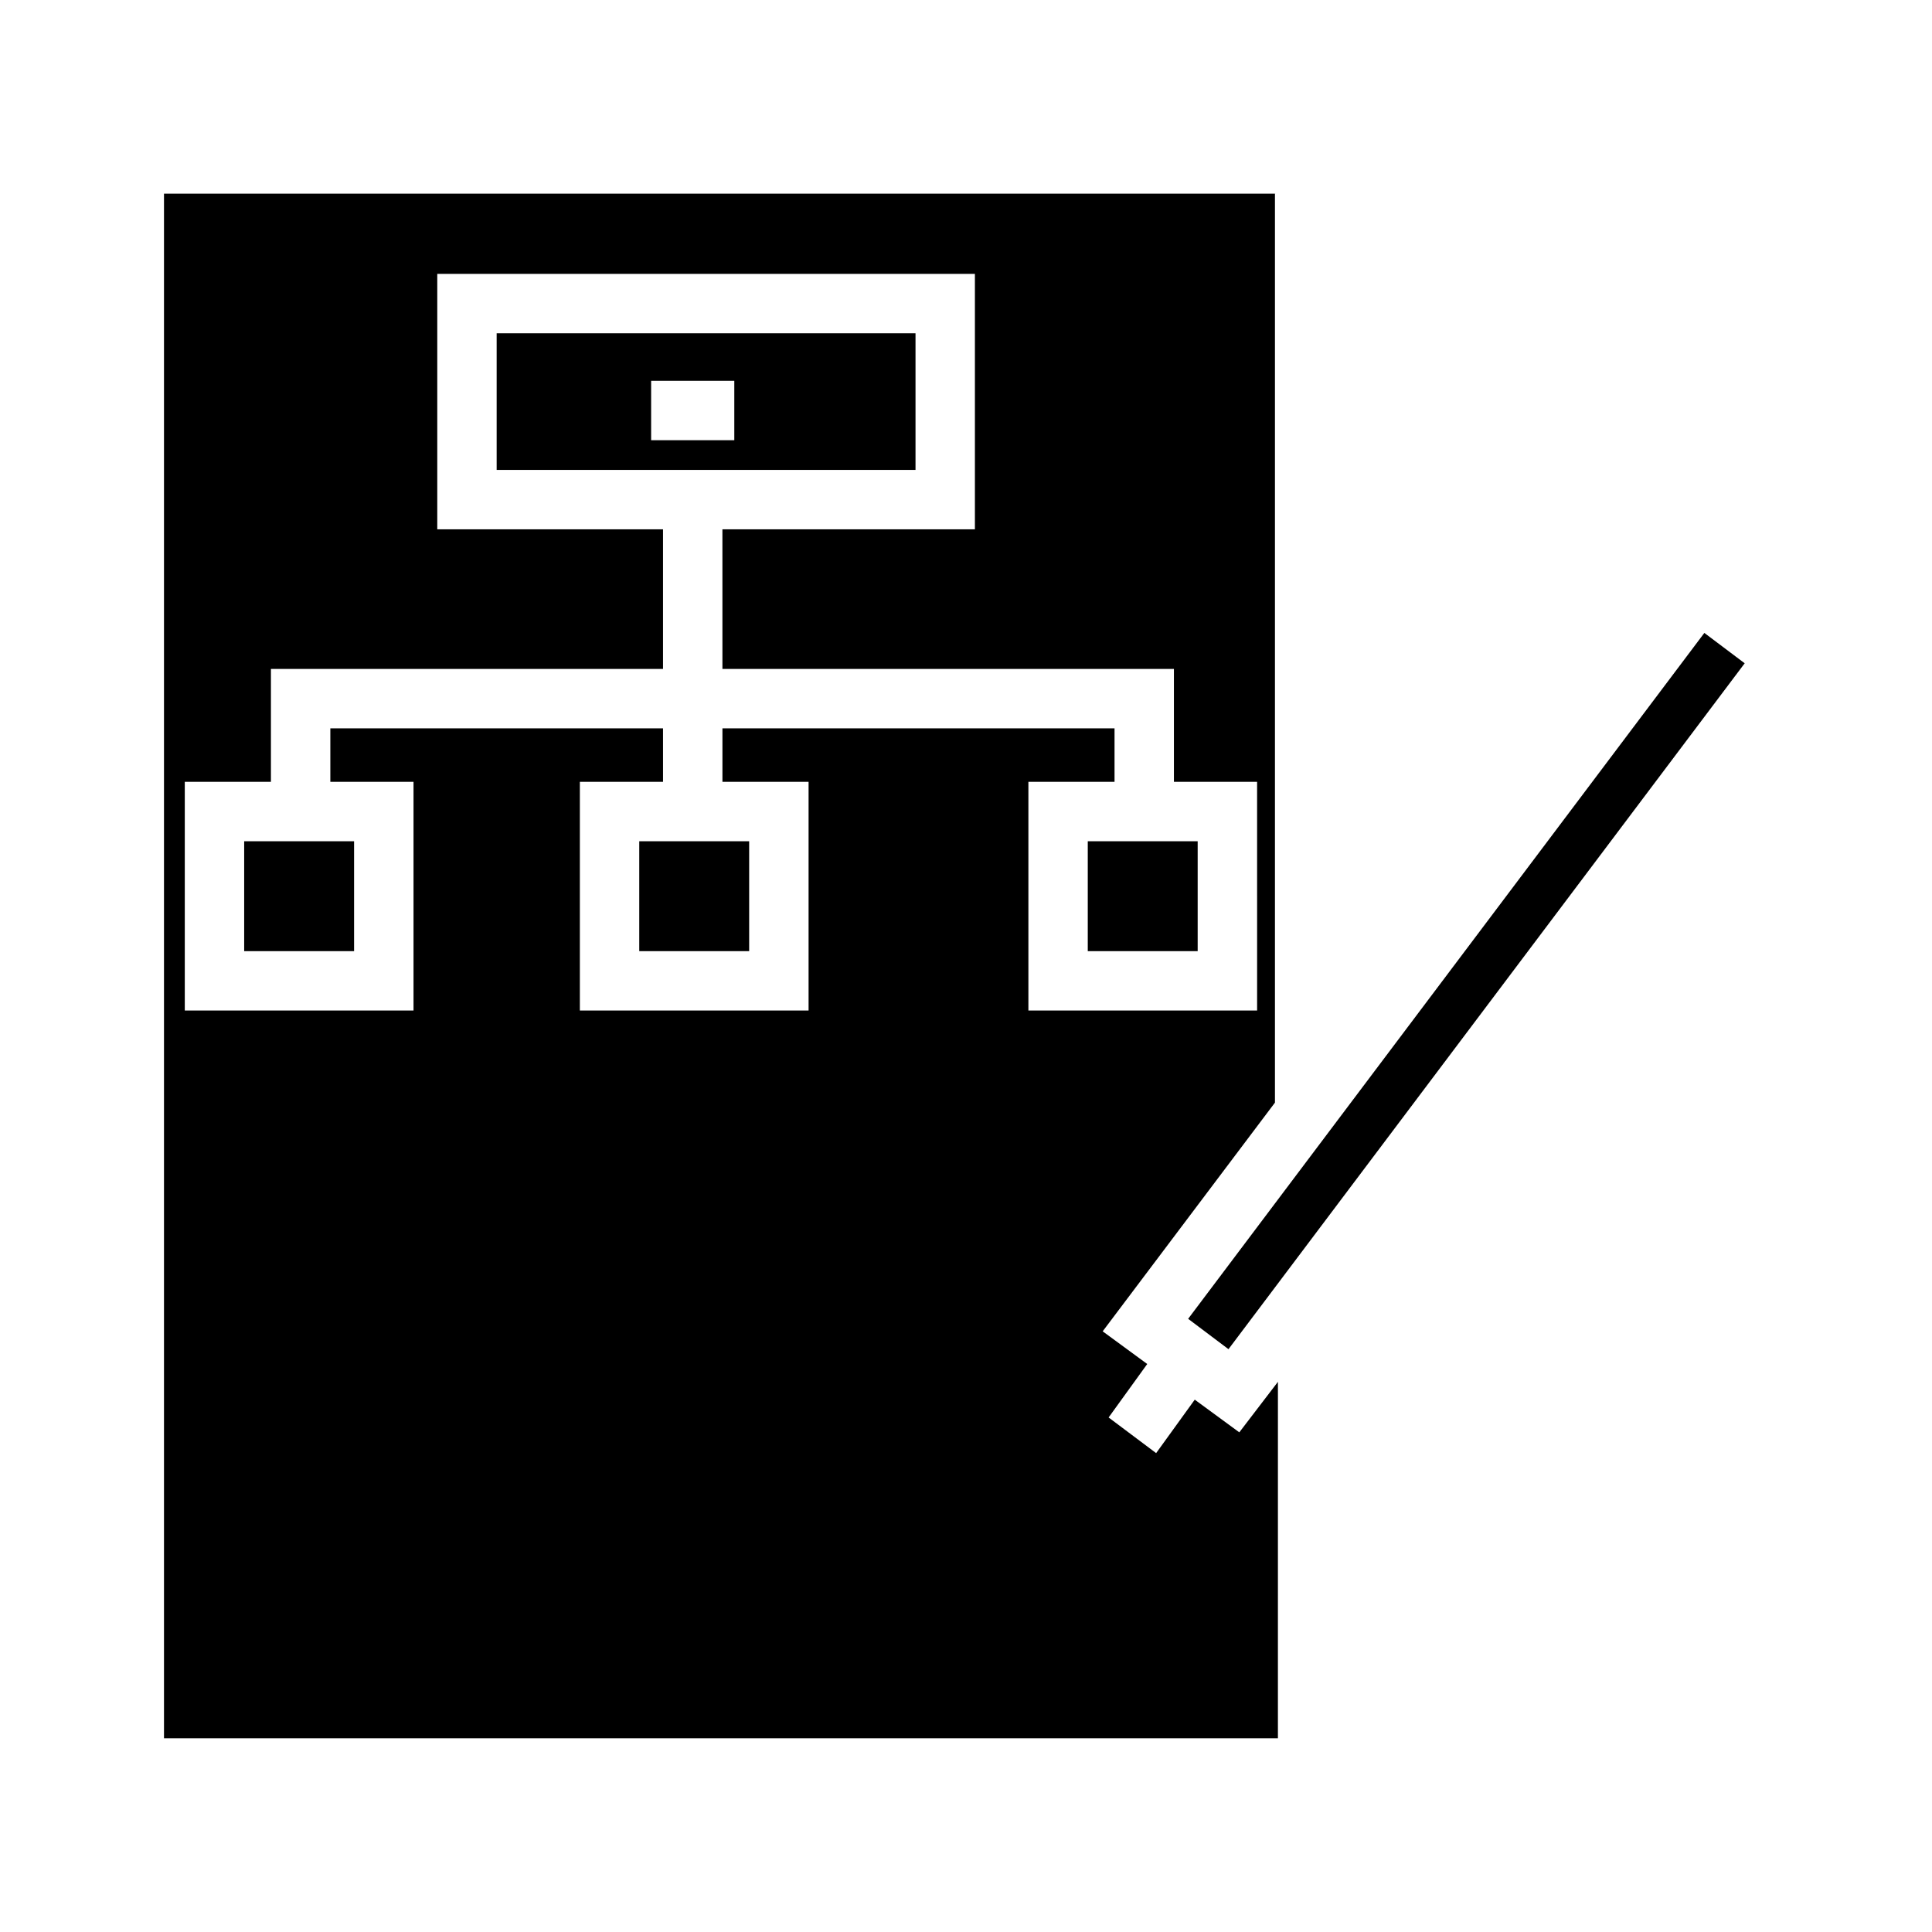
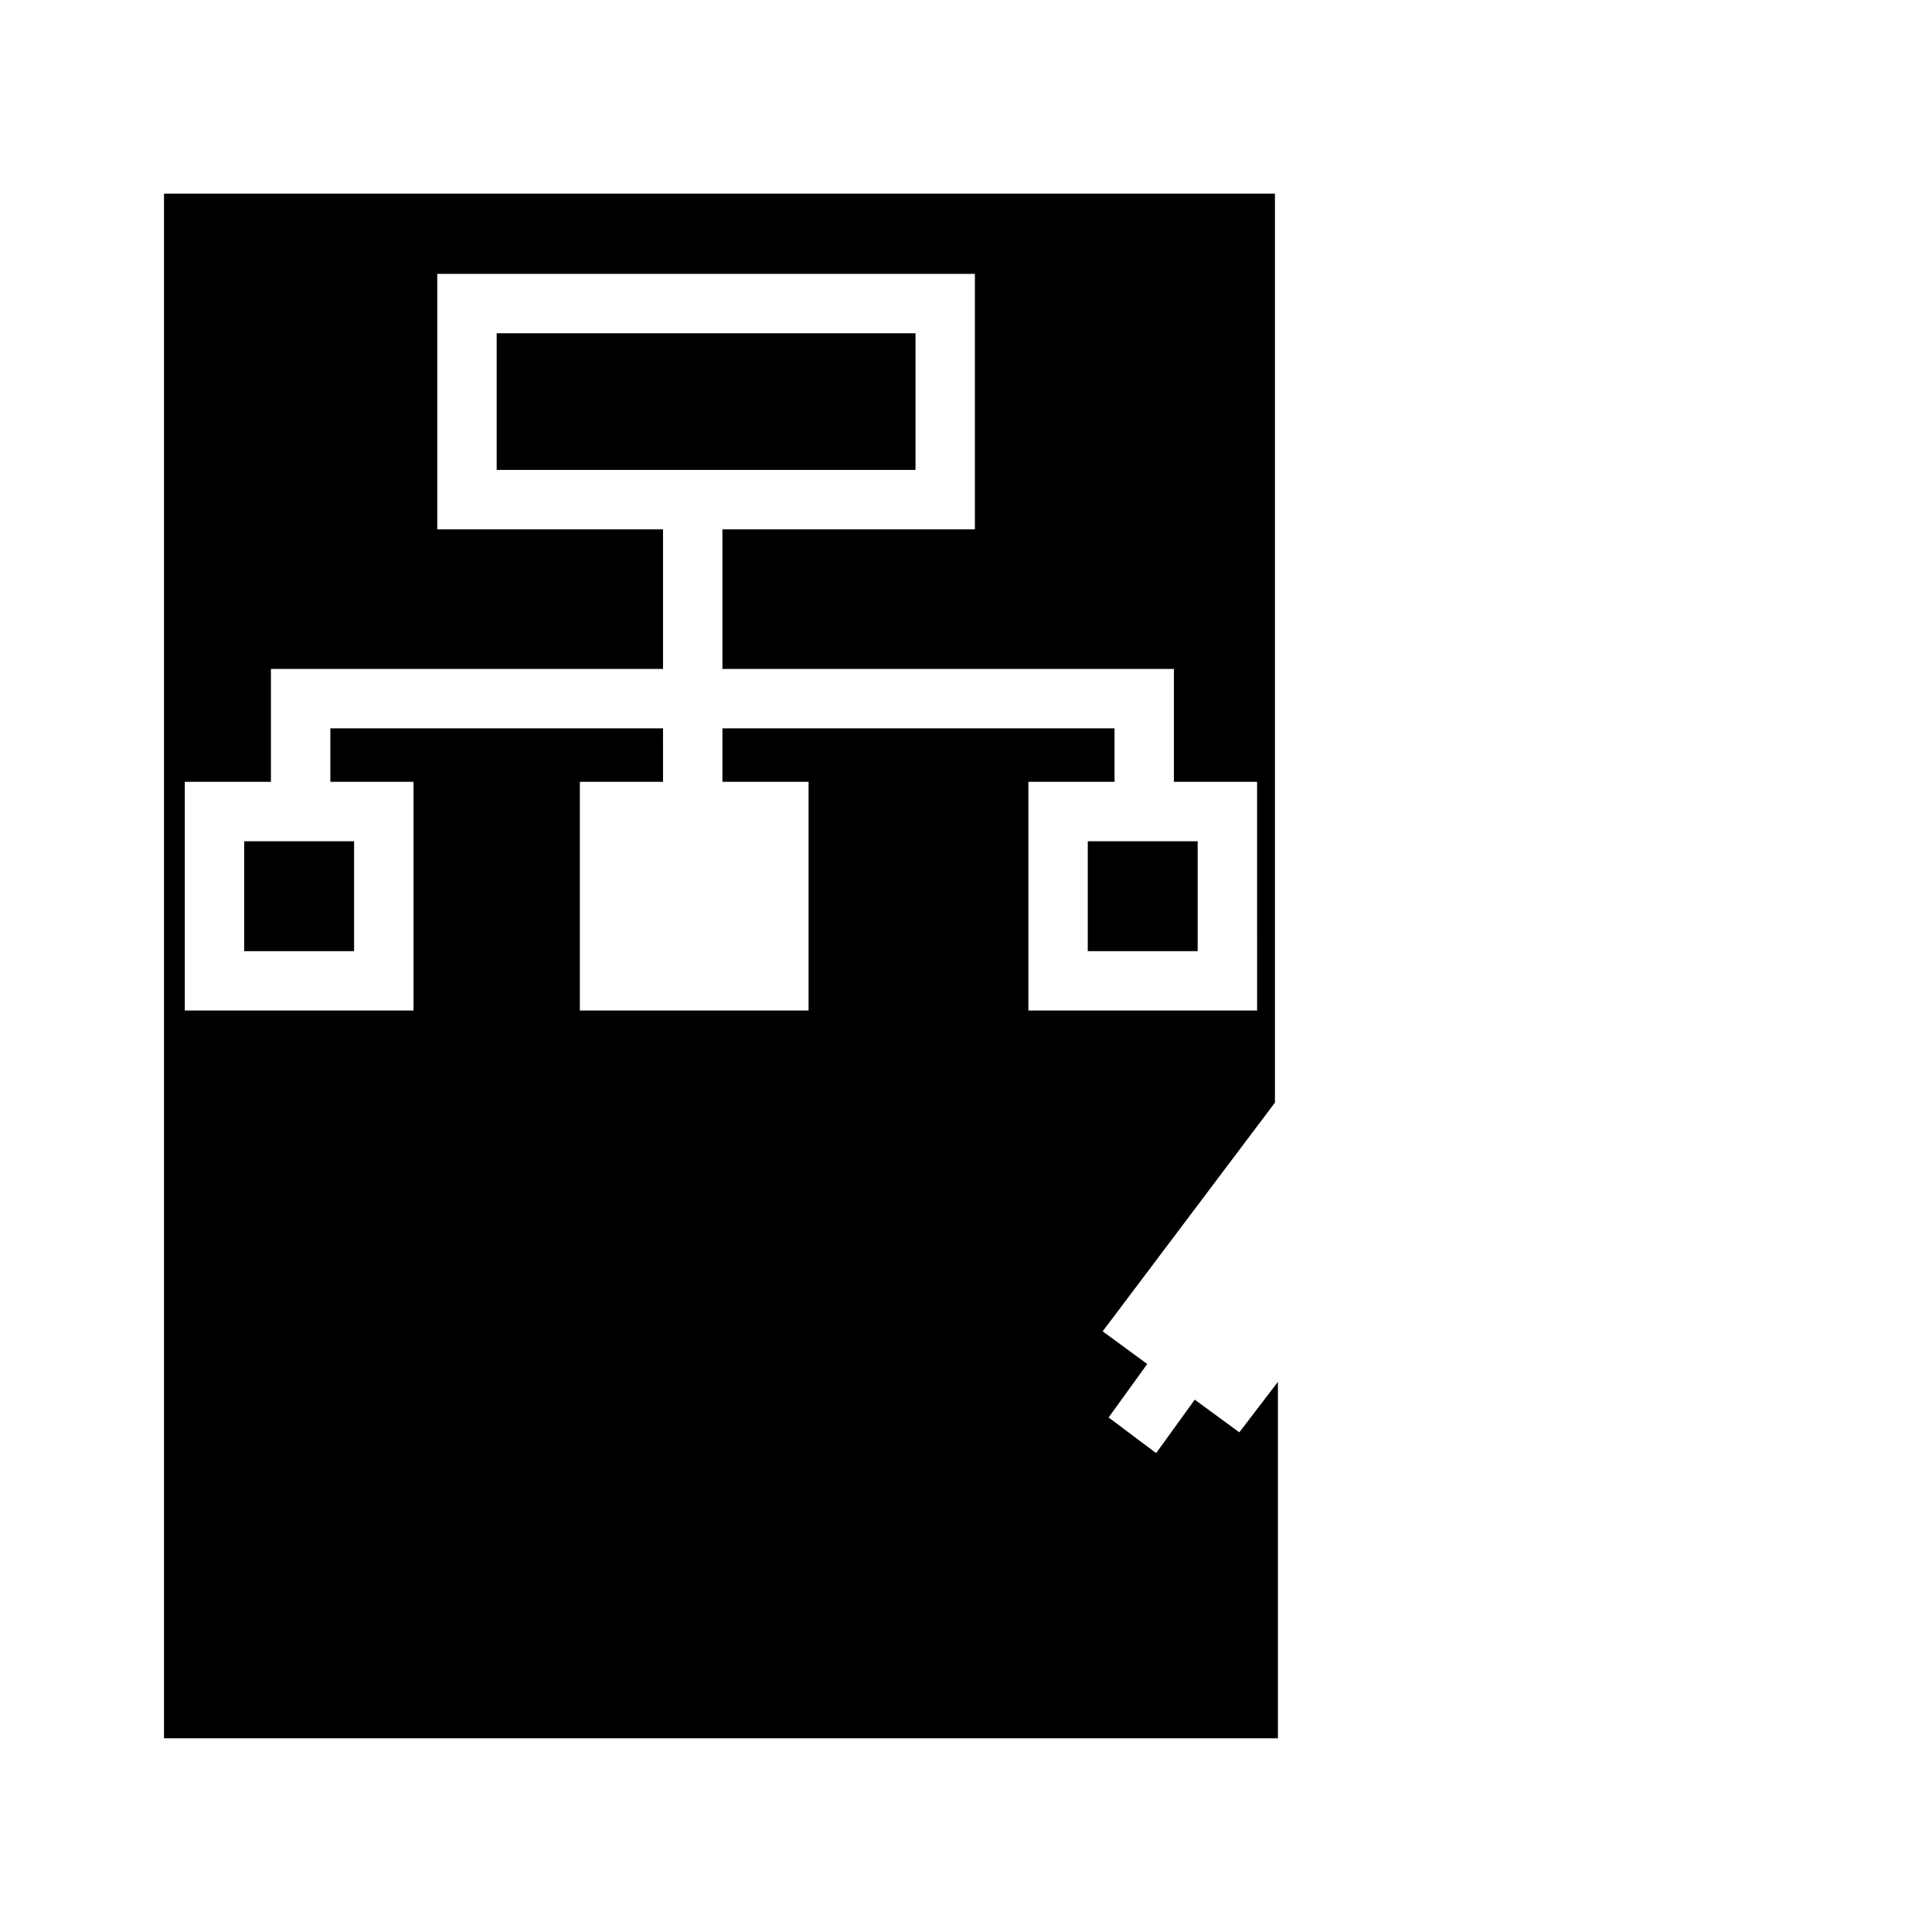
<svg xmlns="http://www.w3.org/2000/svg" fill="#000000" width="800px" height="800px" version="1.1" viewBox="144 144 512 512">
  <g>
    <path d="m432.27 366.94h29.125v29.125h-29.125z" />
-     <path d="m275.62 232.32v36.211h111v-36.211zm62.977 28.34h-22.043v-15.742h22.043z" />
+     <path d="m275.62 232.32v36.211h111v-36.211zm62.977 28.34h-22.043h22.043z" />
    <path d="m208.71 366.94h29.125v29.125h-29.125z" />
-     <path d="m313.41 366.94h29.125v29.125h-29.125z" />
-     <path d="m458.87 493.5 136.8-181.77 10.691 8.047-136.8 181.77z" />
    <path d="m482.66 195.32h-295.2v409.34h295.2l0.004-94.461-10.234 13.383-11.809-8.66-10.234 14.168-12.594-9.445 10.234-14.168-11.809-8.66 45.656-60.613v-240.89zm-5.512 216.48h-60.613v-60.613h22.828v-14.168h-103.91v14.168h22.828v60.613h-60.613v-60.613h22.043l-0.004-14.168h-88.164v14.168h22.043v60.613h-60.617v-60.613h22.828v-29.914h103.91v-37h-59.828v-67.695h142.48v67.699h-66.914l0.004 36.996h119.65v29.914h22.043z" />
  </g>
</svg>